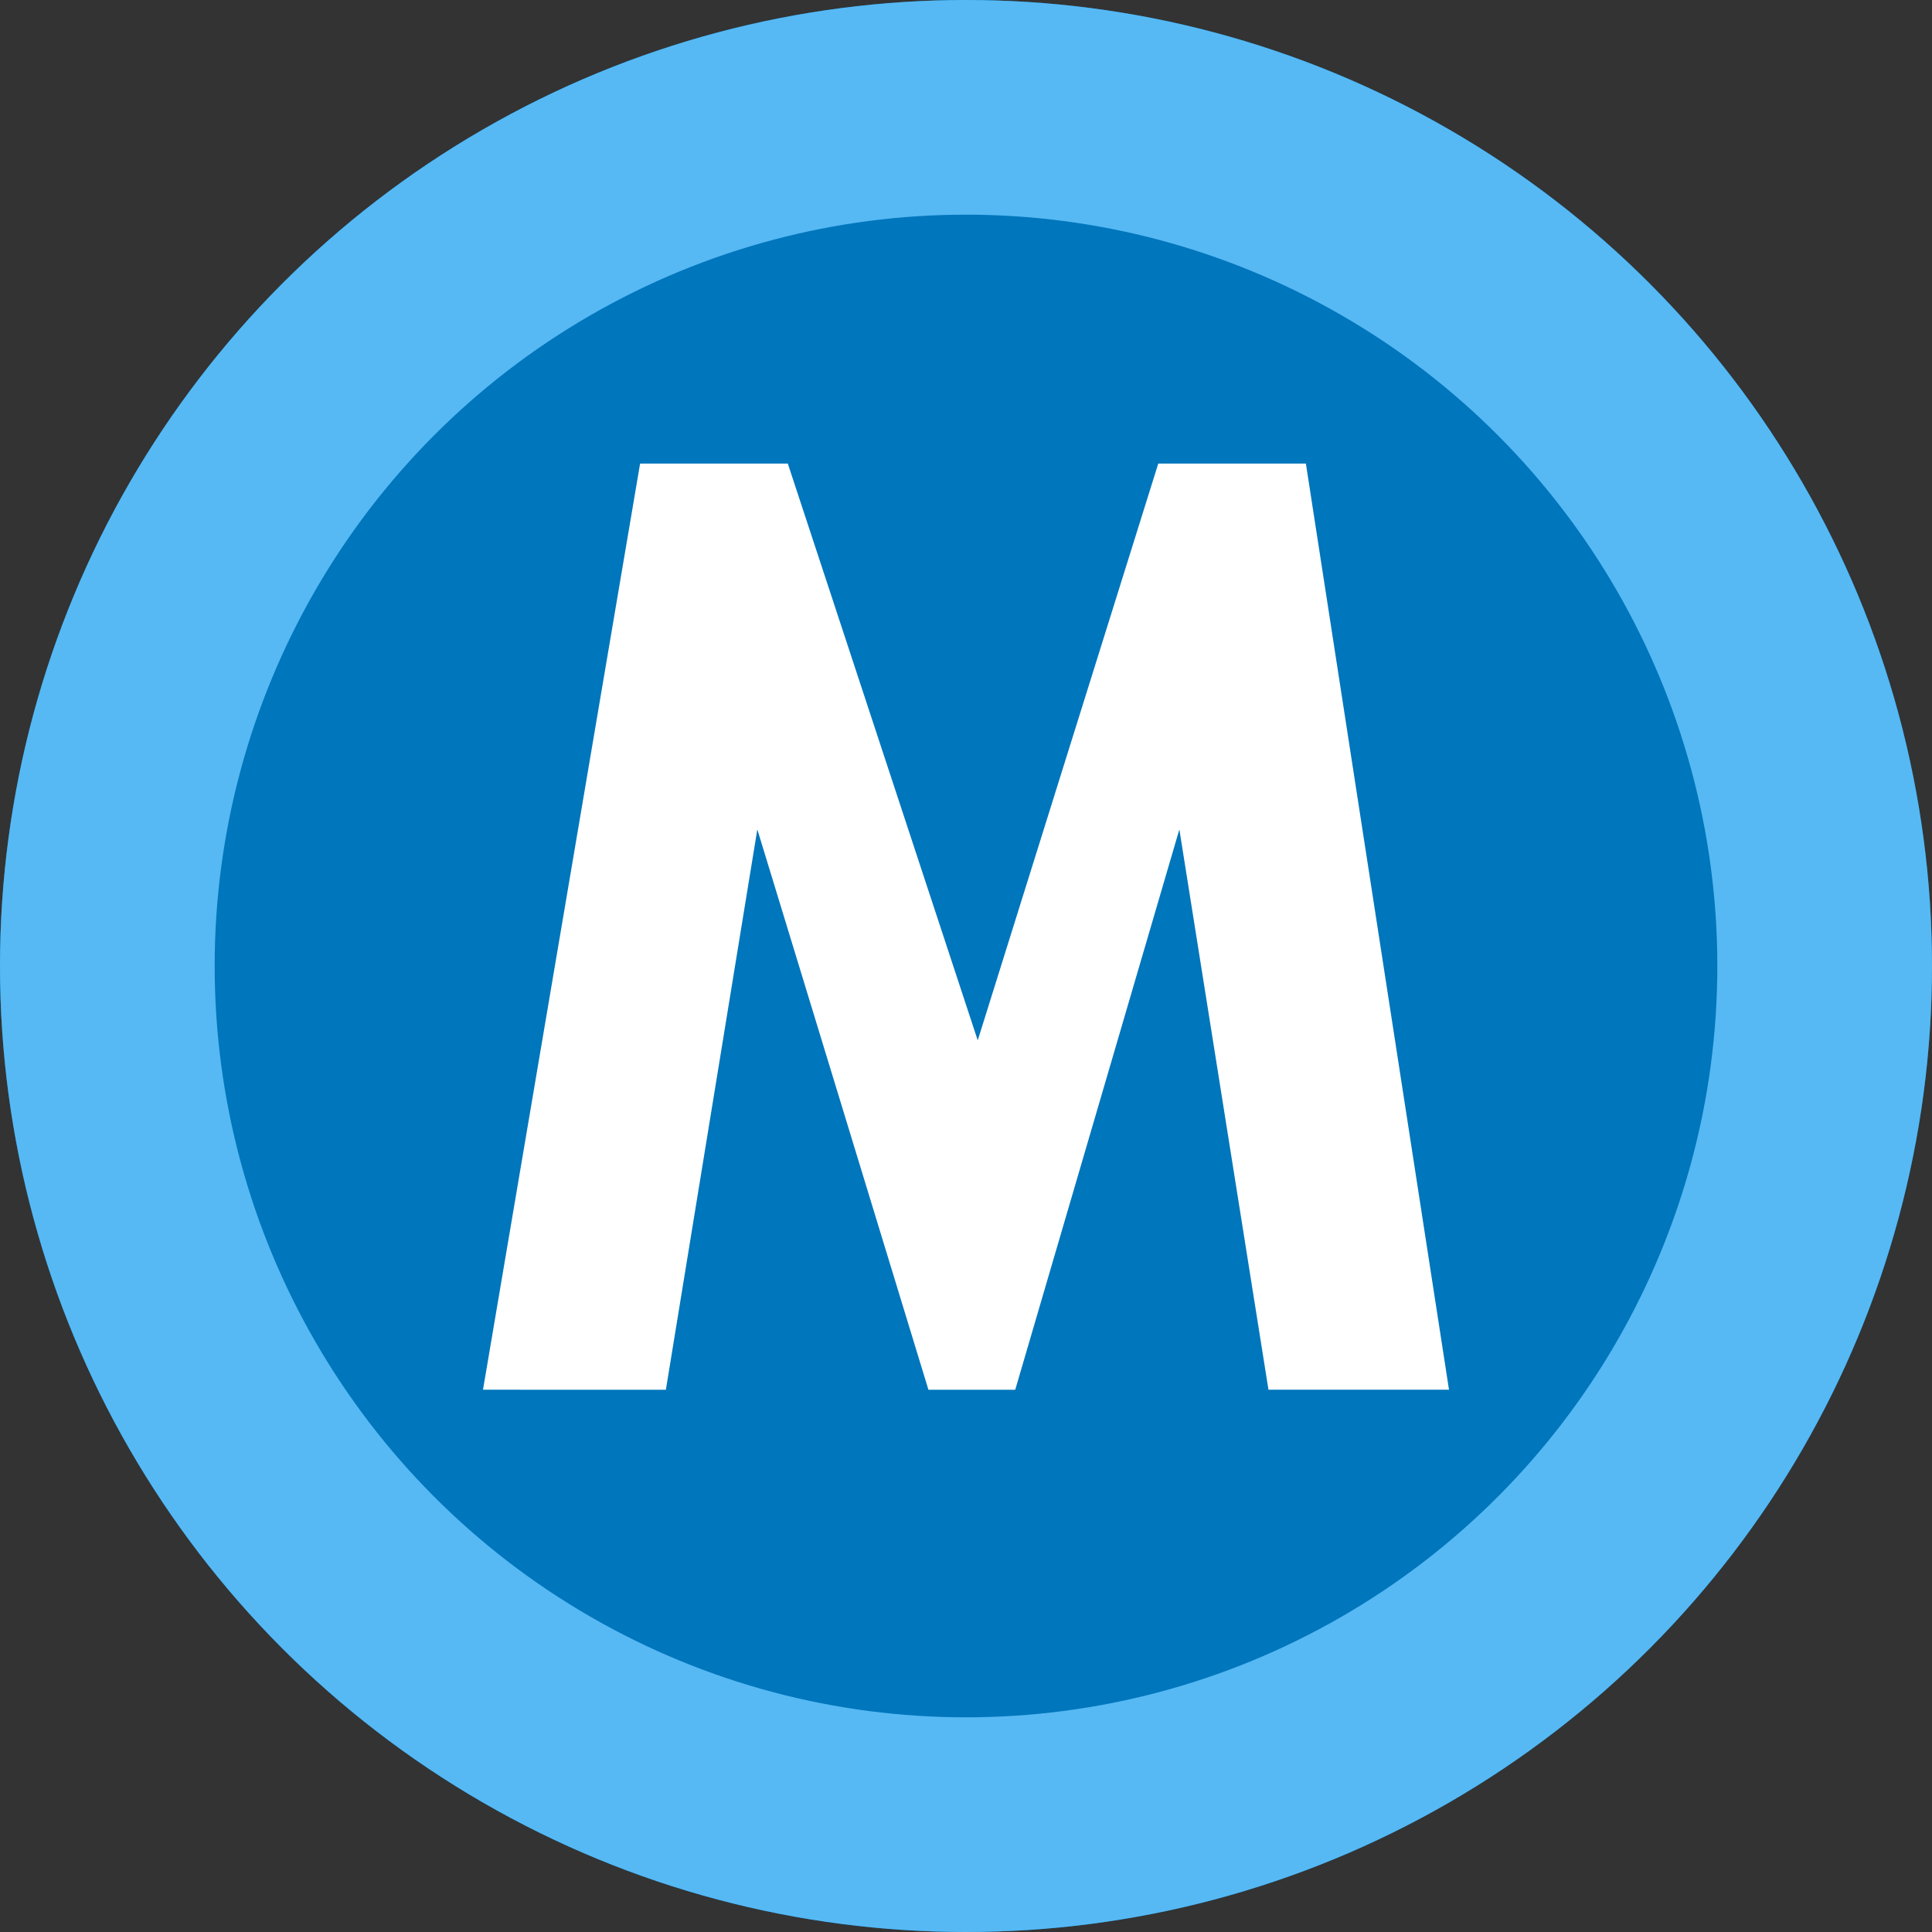
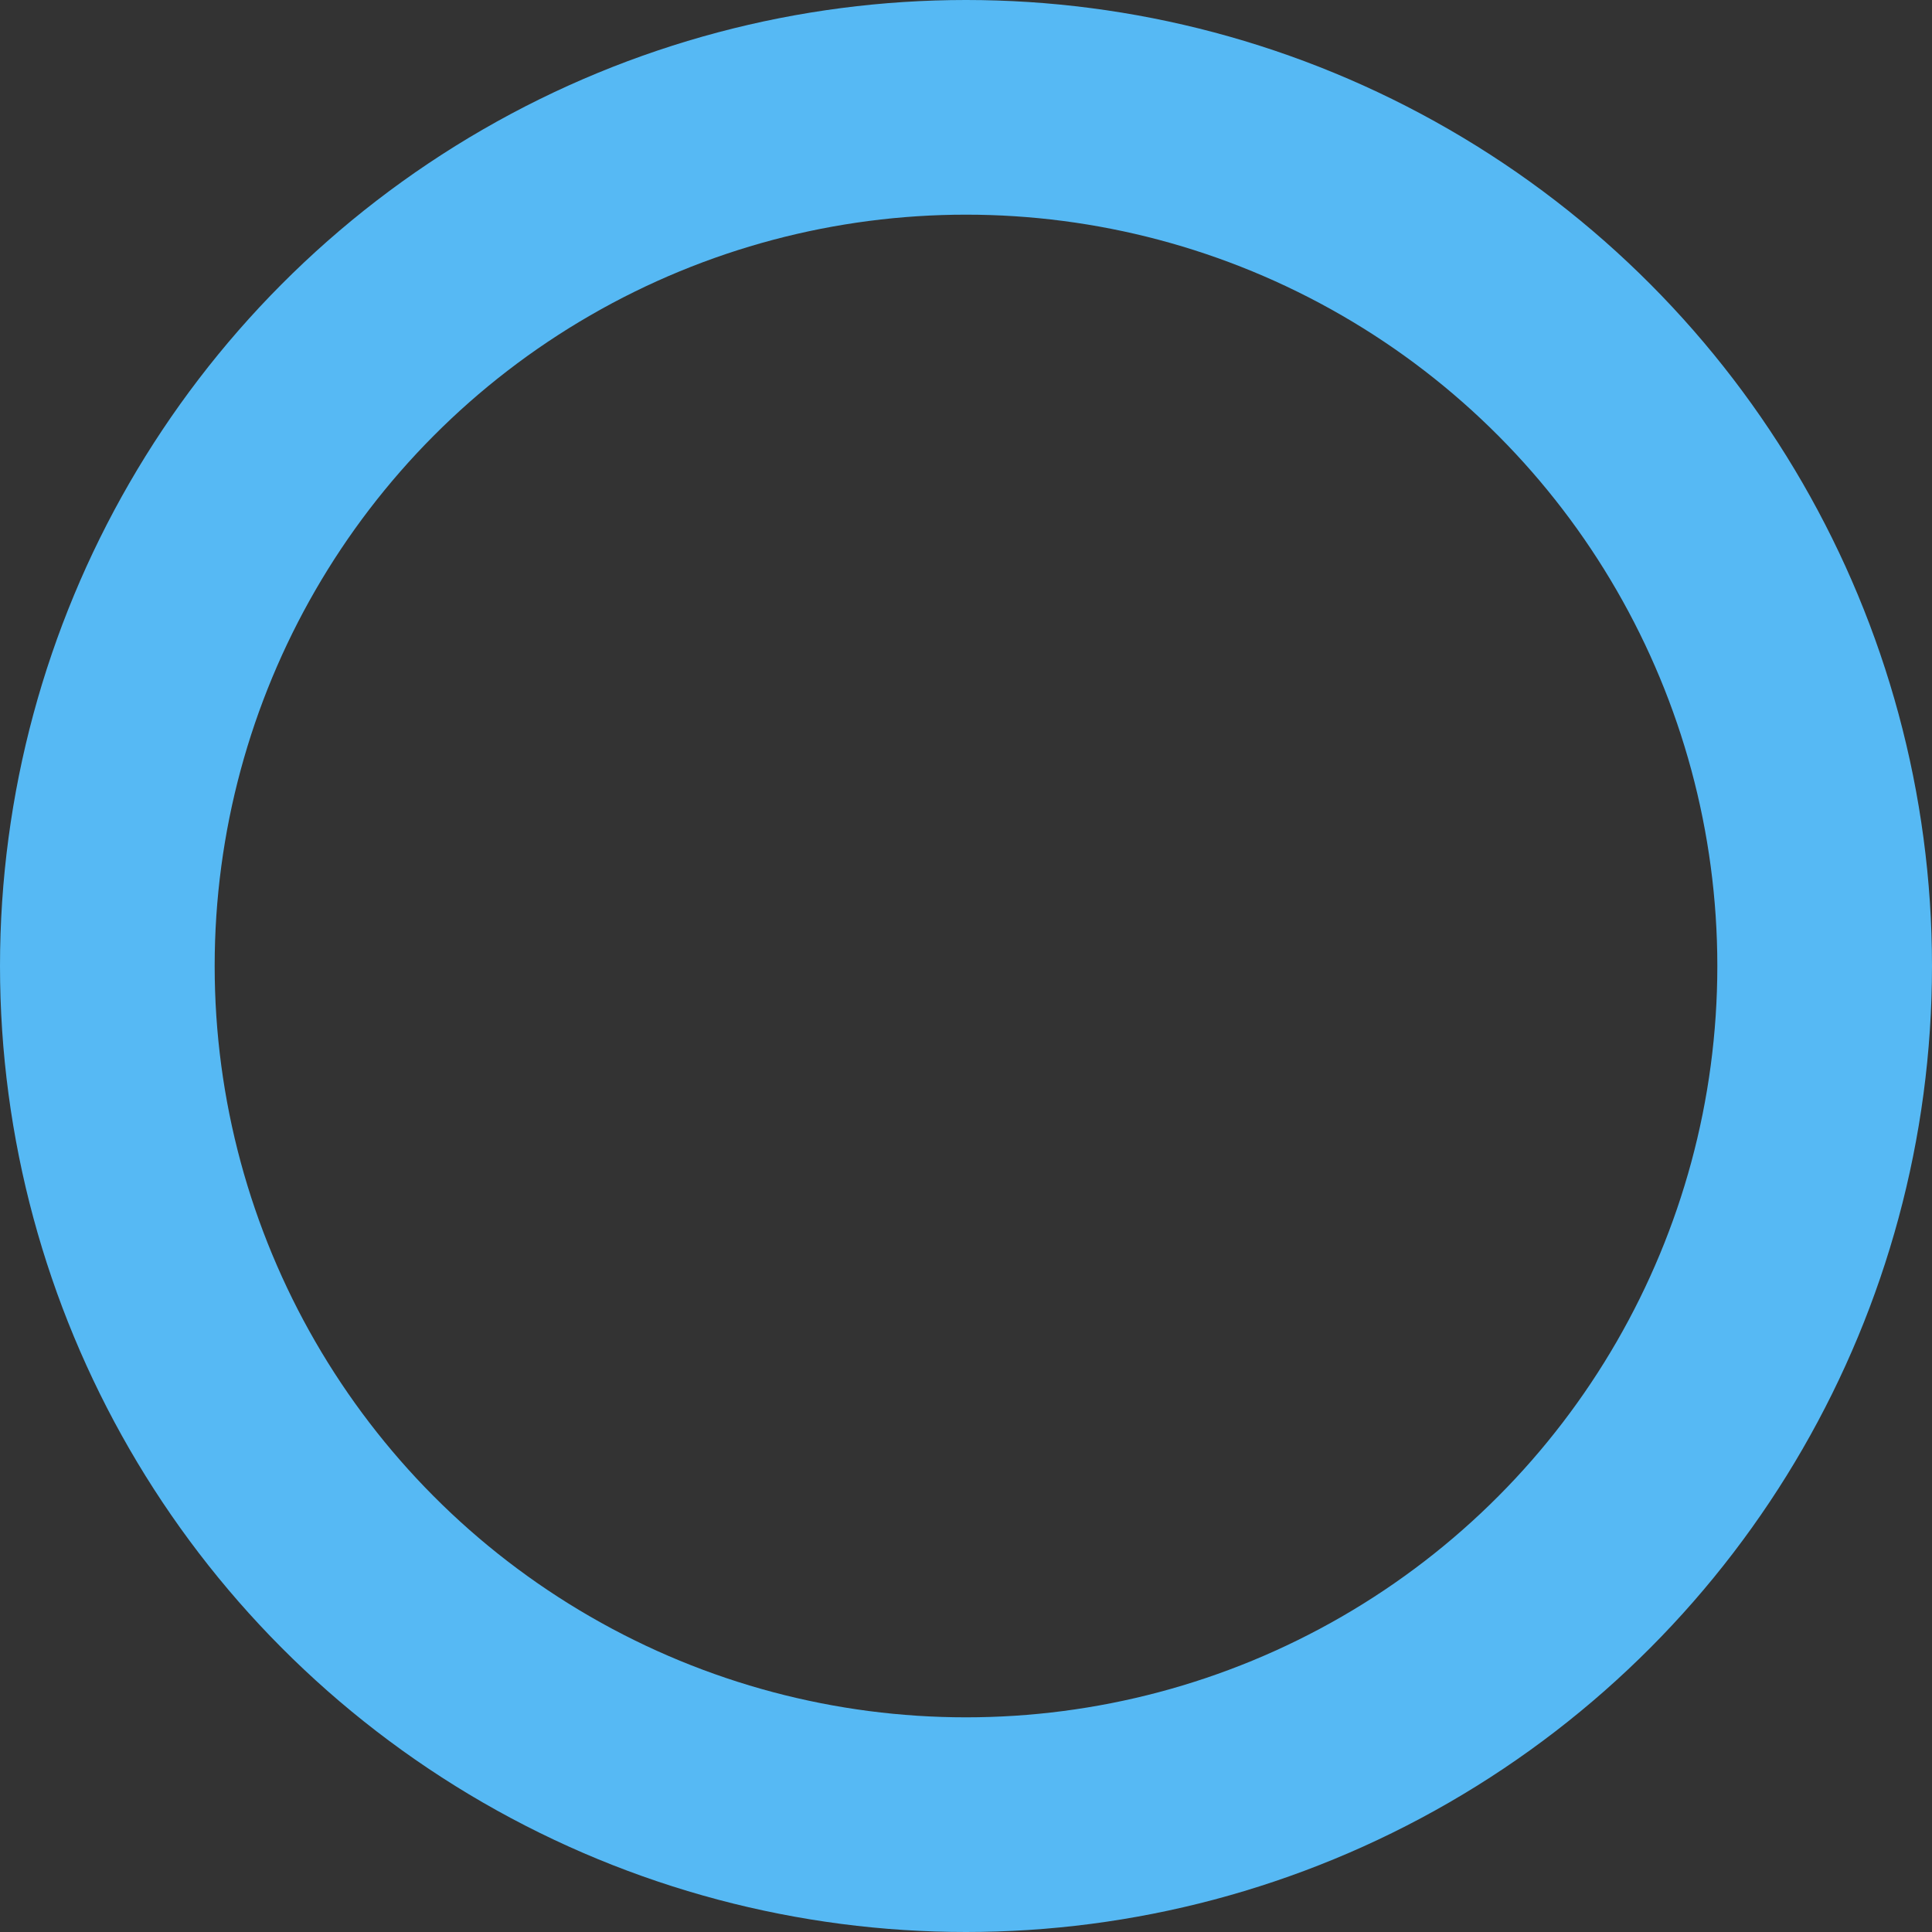
<svg xmlns="http://www.w3.org/2000/svg" width="108" height="108" viewBox="0 0 108 108">
  <rect x="0" y="0" width="108" height="108" fill="#333333" stroke="none" />
  <g transform="translate(-1076 -1255)">
    <g transform="translate(1076 1255)" fill="#0076bc" stroke="#56b9f4" stroke-width="12">
-       <circle cx="54" cy="54" r="54" stroke="none" />
      <circle cx="54" cy="54" r="48" fill="none" />
    </g>
    <g transform="translate(950 1182.864)">
      <g transform="translate(153 98.05)">
-         <path d="M153,149.822l8.782-51.772h8.257l10.617,32.243L190.748,98.05H199l8,51.772H196.908L191.927,118.5l-9.175,31.325H177.9L168.335,118.5l-5.112,31.325Z" transform="translate(-153 -98.05)" fill="#fff" />
-       </g>
+         </g>
    </g>
  </g>
</svg>